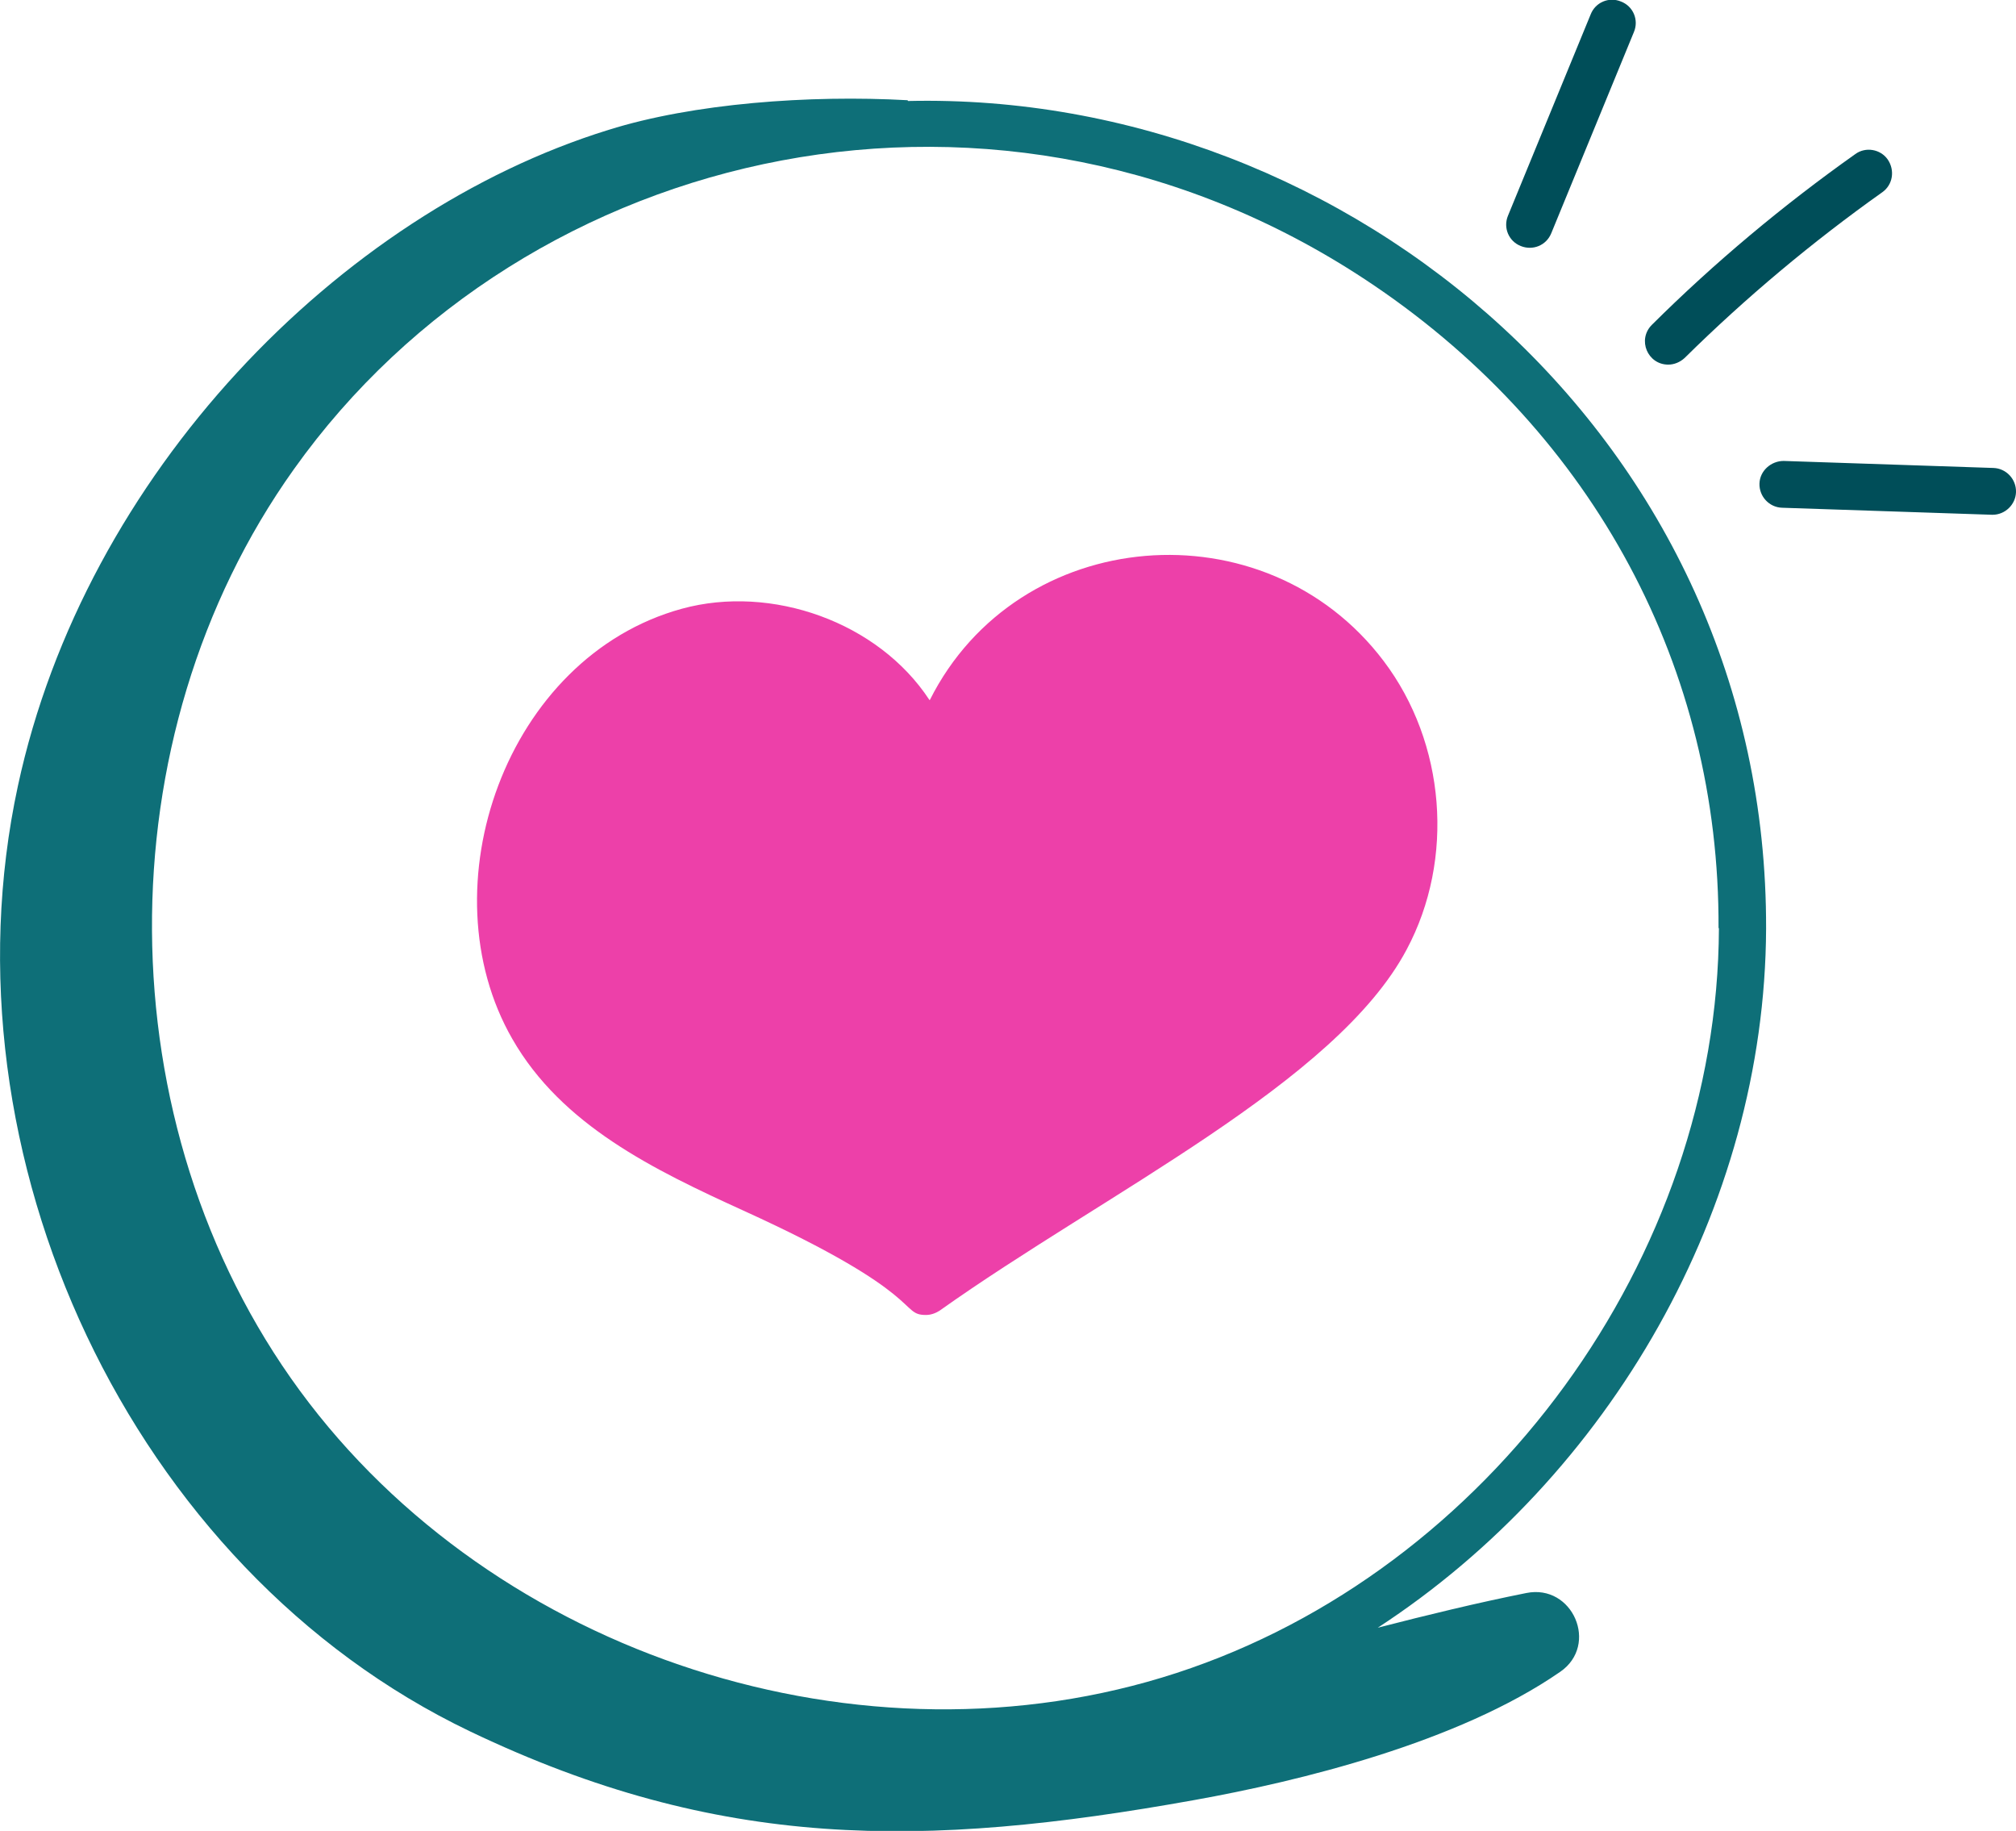
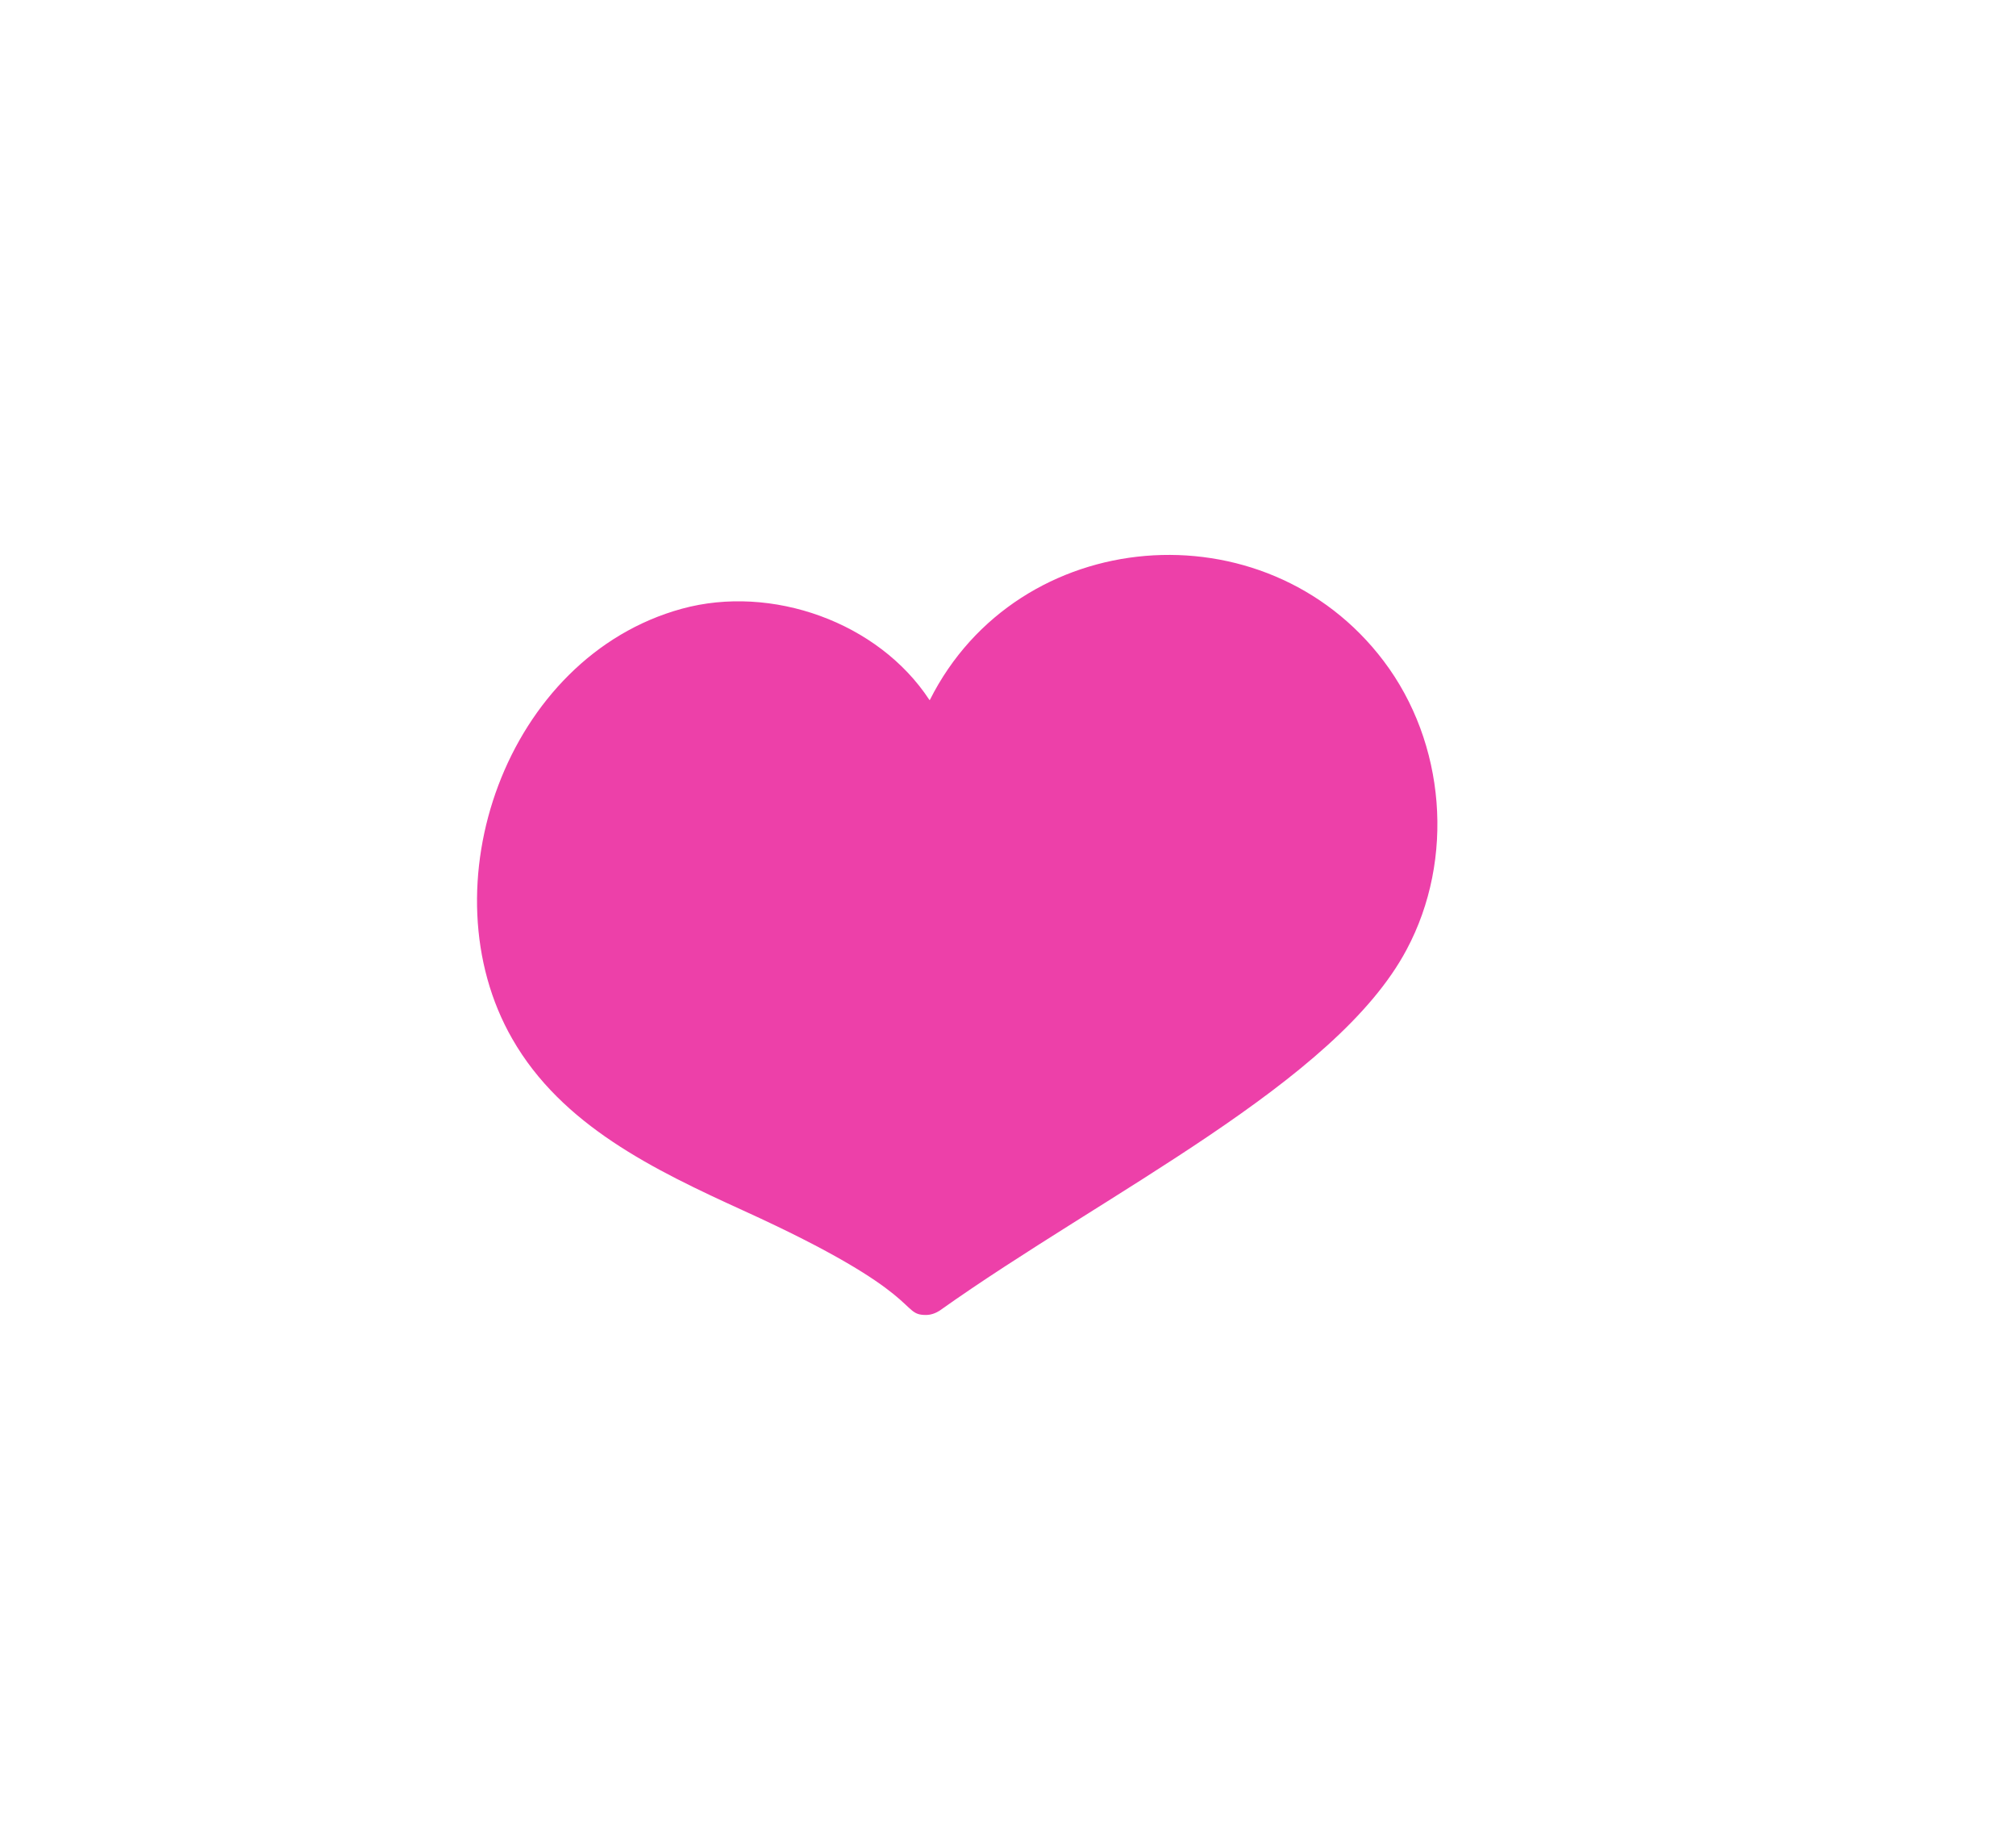
<svg xmlns="http://www.w3.org/2000/svg" id="Capa_2" viewBox="0 0 51.71 46.95">
  <defs>
    <style>.cls-1{fill:#ed40a9;}.cls-1,.cls-2,.cls-3{stroke-width:0px;}.cls-2{fill:#004e59;}.cls-3{fill:#0e6f78;}</style>
  </defs>
  <g id="Motivos">
-     <path class="cls-3" d="M23.28,2.57c-2.52-.14-5.5.08-7.67.76C8.69,5.47,2.18,12.17.46,20.15c-2.04,9.45,2.88,20.08,11.6,24.25,6.38,3.05,11.61,3.01,18.57,1.76,2.68-.48,6.76-1.47,9.39-3.29,1-.69.32-2.26-.87-2.02-1.25.25-2.53.56-3.81.89,5.95-3.88,9.93-10.76,9.96-17.92.04-12.53-10.69-21.49-22.01-21.23ZM44.09,23.8c-.03,8.45-5.88,16.48-13.91,19.1-8.03,2.62-17.49-.43-22.49-7.24-5-6.81-5.06-16.75-.15-23.63C13.49,3.67,25.71.85,35.26,7.33c5.63,3.82,8.85,9.82,8.82,16.47Z" />
    <path class="cls-1" d="M23.84,17.95c-1.31-2-4.05-2.97-6.35-2.34-4.52,1.24-6.58,7.15-4.35,11.03,1.27,2.22,3.64,3.36,5.92,4.4,4.73,2.15,4,2.68,4.69,2.68.12,0,.24-.04.35-.11,4.25-3.02,10.17-5.85,11.98-9.26,1.24-2.32,1-5.3-.59-7.4-3.04-4.02-9.38-3.5-11.64,1Z" />
-     <path class="cls-2" d="M39.79,5.98l2.12-5.16c.13-.31-.02-.66-.33-.78-.31-.13-.66.02-.78.33l-2.12,5.16c-.13.31.02.66.33.78.3.12.65-.01.78-.33Z" />
-     <path class="cls-2" d="M43.21,9.18c1.57-1.55,3.28-2.98,5.07-4.25.27-.19.33-.56.14-.84-.19-.27-.57-.33-.83-.14-1.85,1.31-3.61,2.78-5.22,4.38-.38.38-.11,1.02.42,1.02.15,0,.3-.06.42-.17Z" />
-     <path class="cls-2" d="M51.11,13.2c.32,0,.59-.26.6-.58.01-.33-.25-.61-.58-.62l-5.38-.18c-.32,0-.61.25-.62.58-.01.33.25.61.58.62l5.38.18h.02Z" />
  </g>
</svg>